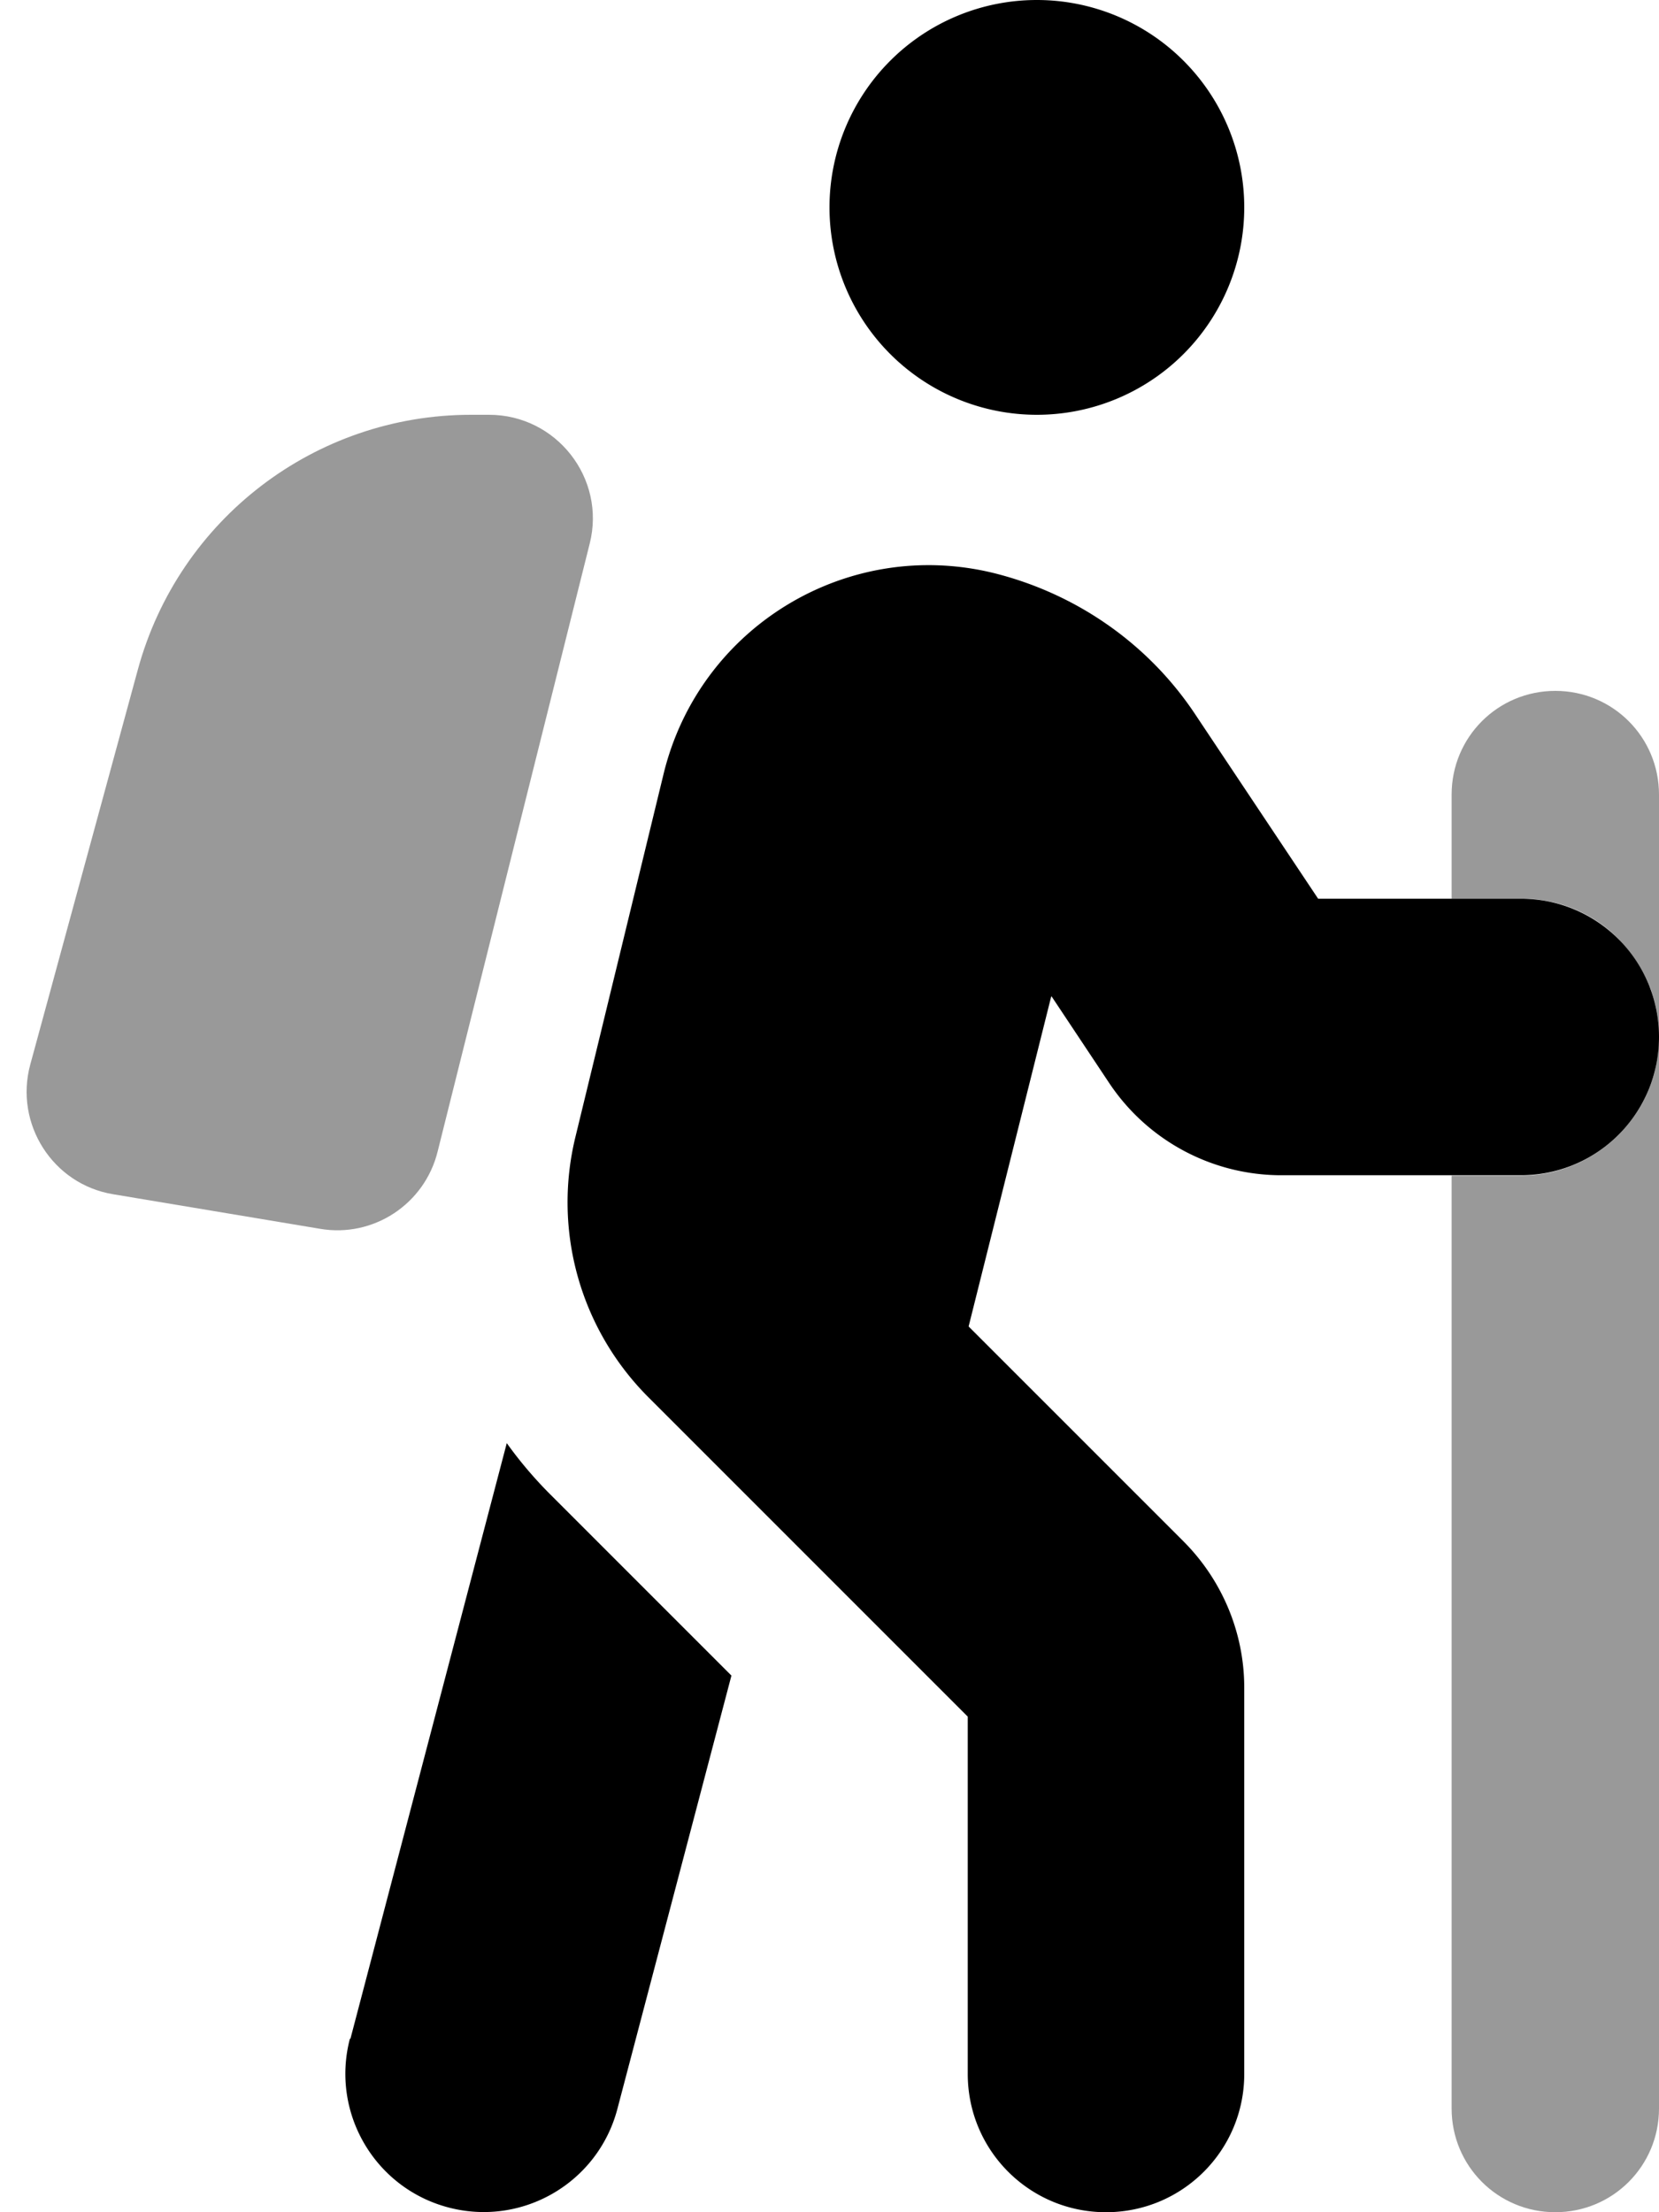
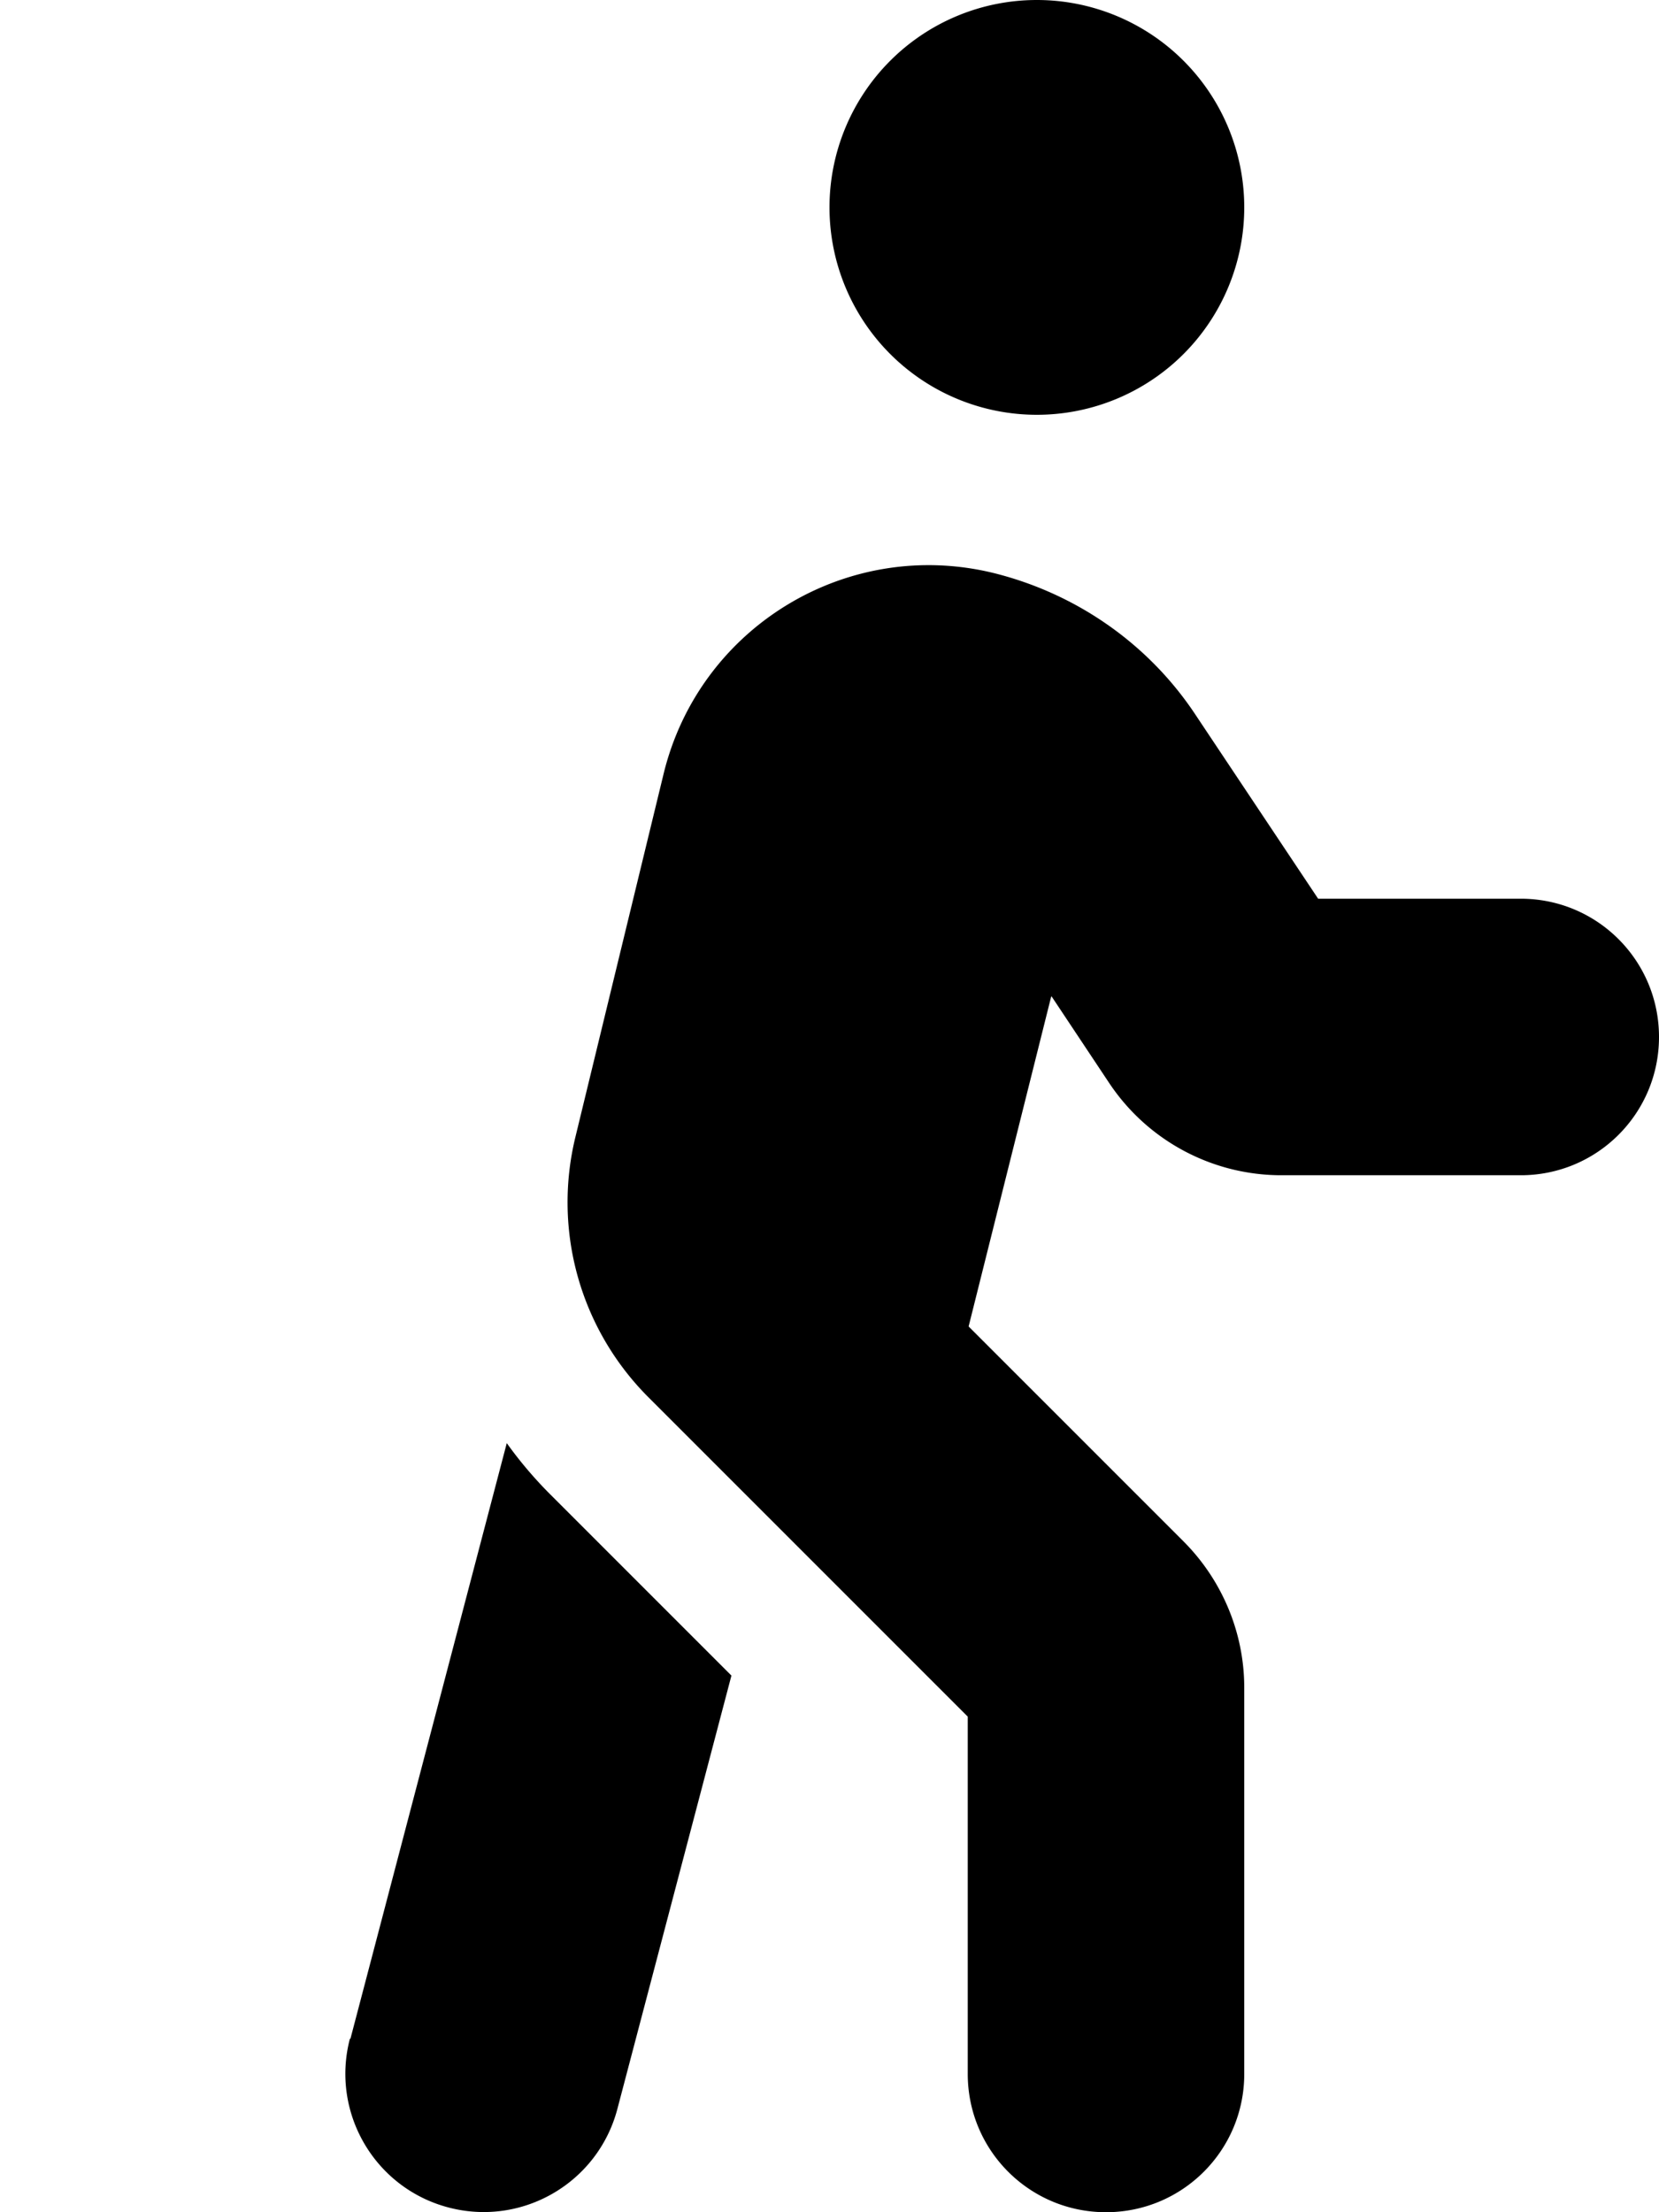
<svg xmlns="http://www.w3.org/2000/svg" viewBox="0 0 384 512">
  <defs>
    <style>.fa-secondary{opacity:.4}</style>
  </defs>
-   <path class="fa-secondary" d="M7 246.4c-3.7 13.7 5.2 27.7 19.2 30l47.9 8c12.3 2.1 24.2-5.7 27.2-17.9l35.2-140.7c3.8-15.1-7.7-29.8-23.3-29.8l-4.2 0C73 96 41.4 120.1 31.9 155L7 246.4zM336 184l0 24 16 0c.5 0 1.1 0 1.6 0s1.1 .1 1.6 .1c1.1 .1 2.1 .3 3.2 .5c2.1 .4 4.1 1 6 1.8c3.8 1.6 7.3 3.9 10.1 6.8s5.2 6.3 6.9 10.1c.2 .5 .4 1 .6 1.4s.3 1 .5 1.5c.3 1 .6 2 .8 3c.2 1 .4 2.1 .5 3.2c.1 .6 .1 1.1 .1 1.6c0 .5 0 1 .1 1.5c0-18.4 0-37 0-55.6c0-13.3-10.7-24-24-24s-24 10.7-24 24zm0 88l0 216c0 13.3 10.7 24 24 24s24-10.7 24-24l0-247.7c0 .6 0 1.1-.1 1.6c0 .5-.1 1.1-.1 1.6c-.1 1.1-.3 2.1-.5 3.2c-.4 2.1-1.1 4.1-1.9 6c-1.6 3.8-4 7.2-6.9 10.1c-5.8 5.7-13.7 9.3-22.5 9.3l-16 0z" />
  <path class="fa-primary" d="M192 48a48 48 0 1 1 96 0 48 48 0 1 1 -96 0zm51.3 182.7L224.2 307l49.7 49.7c9 9 14.1 21.2 14.1 33.9l0 89.4c0 17.7-14.3 32-32 32s-32-14.3-32-32l0-82.7-73.9-73.9c-15.8-15.8-22.2-38.6-16.9-60.3l20.4-84c8.3-34.1 42.7-54.9 76.7-46.4c19 4.8 35.6 16.4 46.4 32.7L305.1 208l46.9 0c17.7 0 32 14.3 32 32s-14.3 32-32 32l-55.4 0c-16 0-31-8-39.9-21.4l-13.3-20zM81.1 471.9L117.3 334c3 4.2 6.4 8.2 10.1 11.9l41.9 41.9L142.9 488.1c-4.5 17.1-22 27.3-39.1 22.8s-27.3-22-22.8-39.1z" />
</svg>